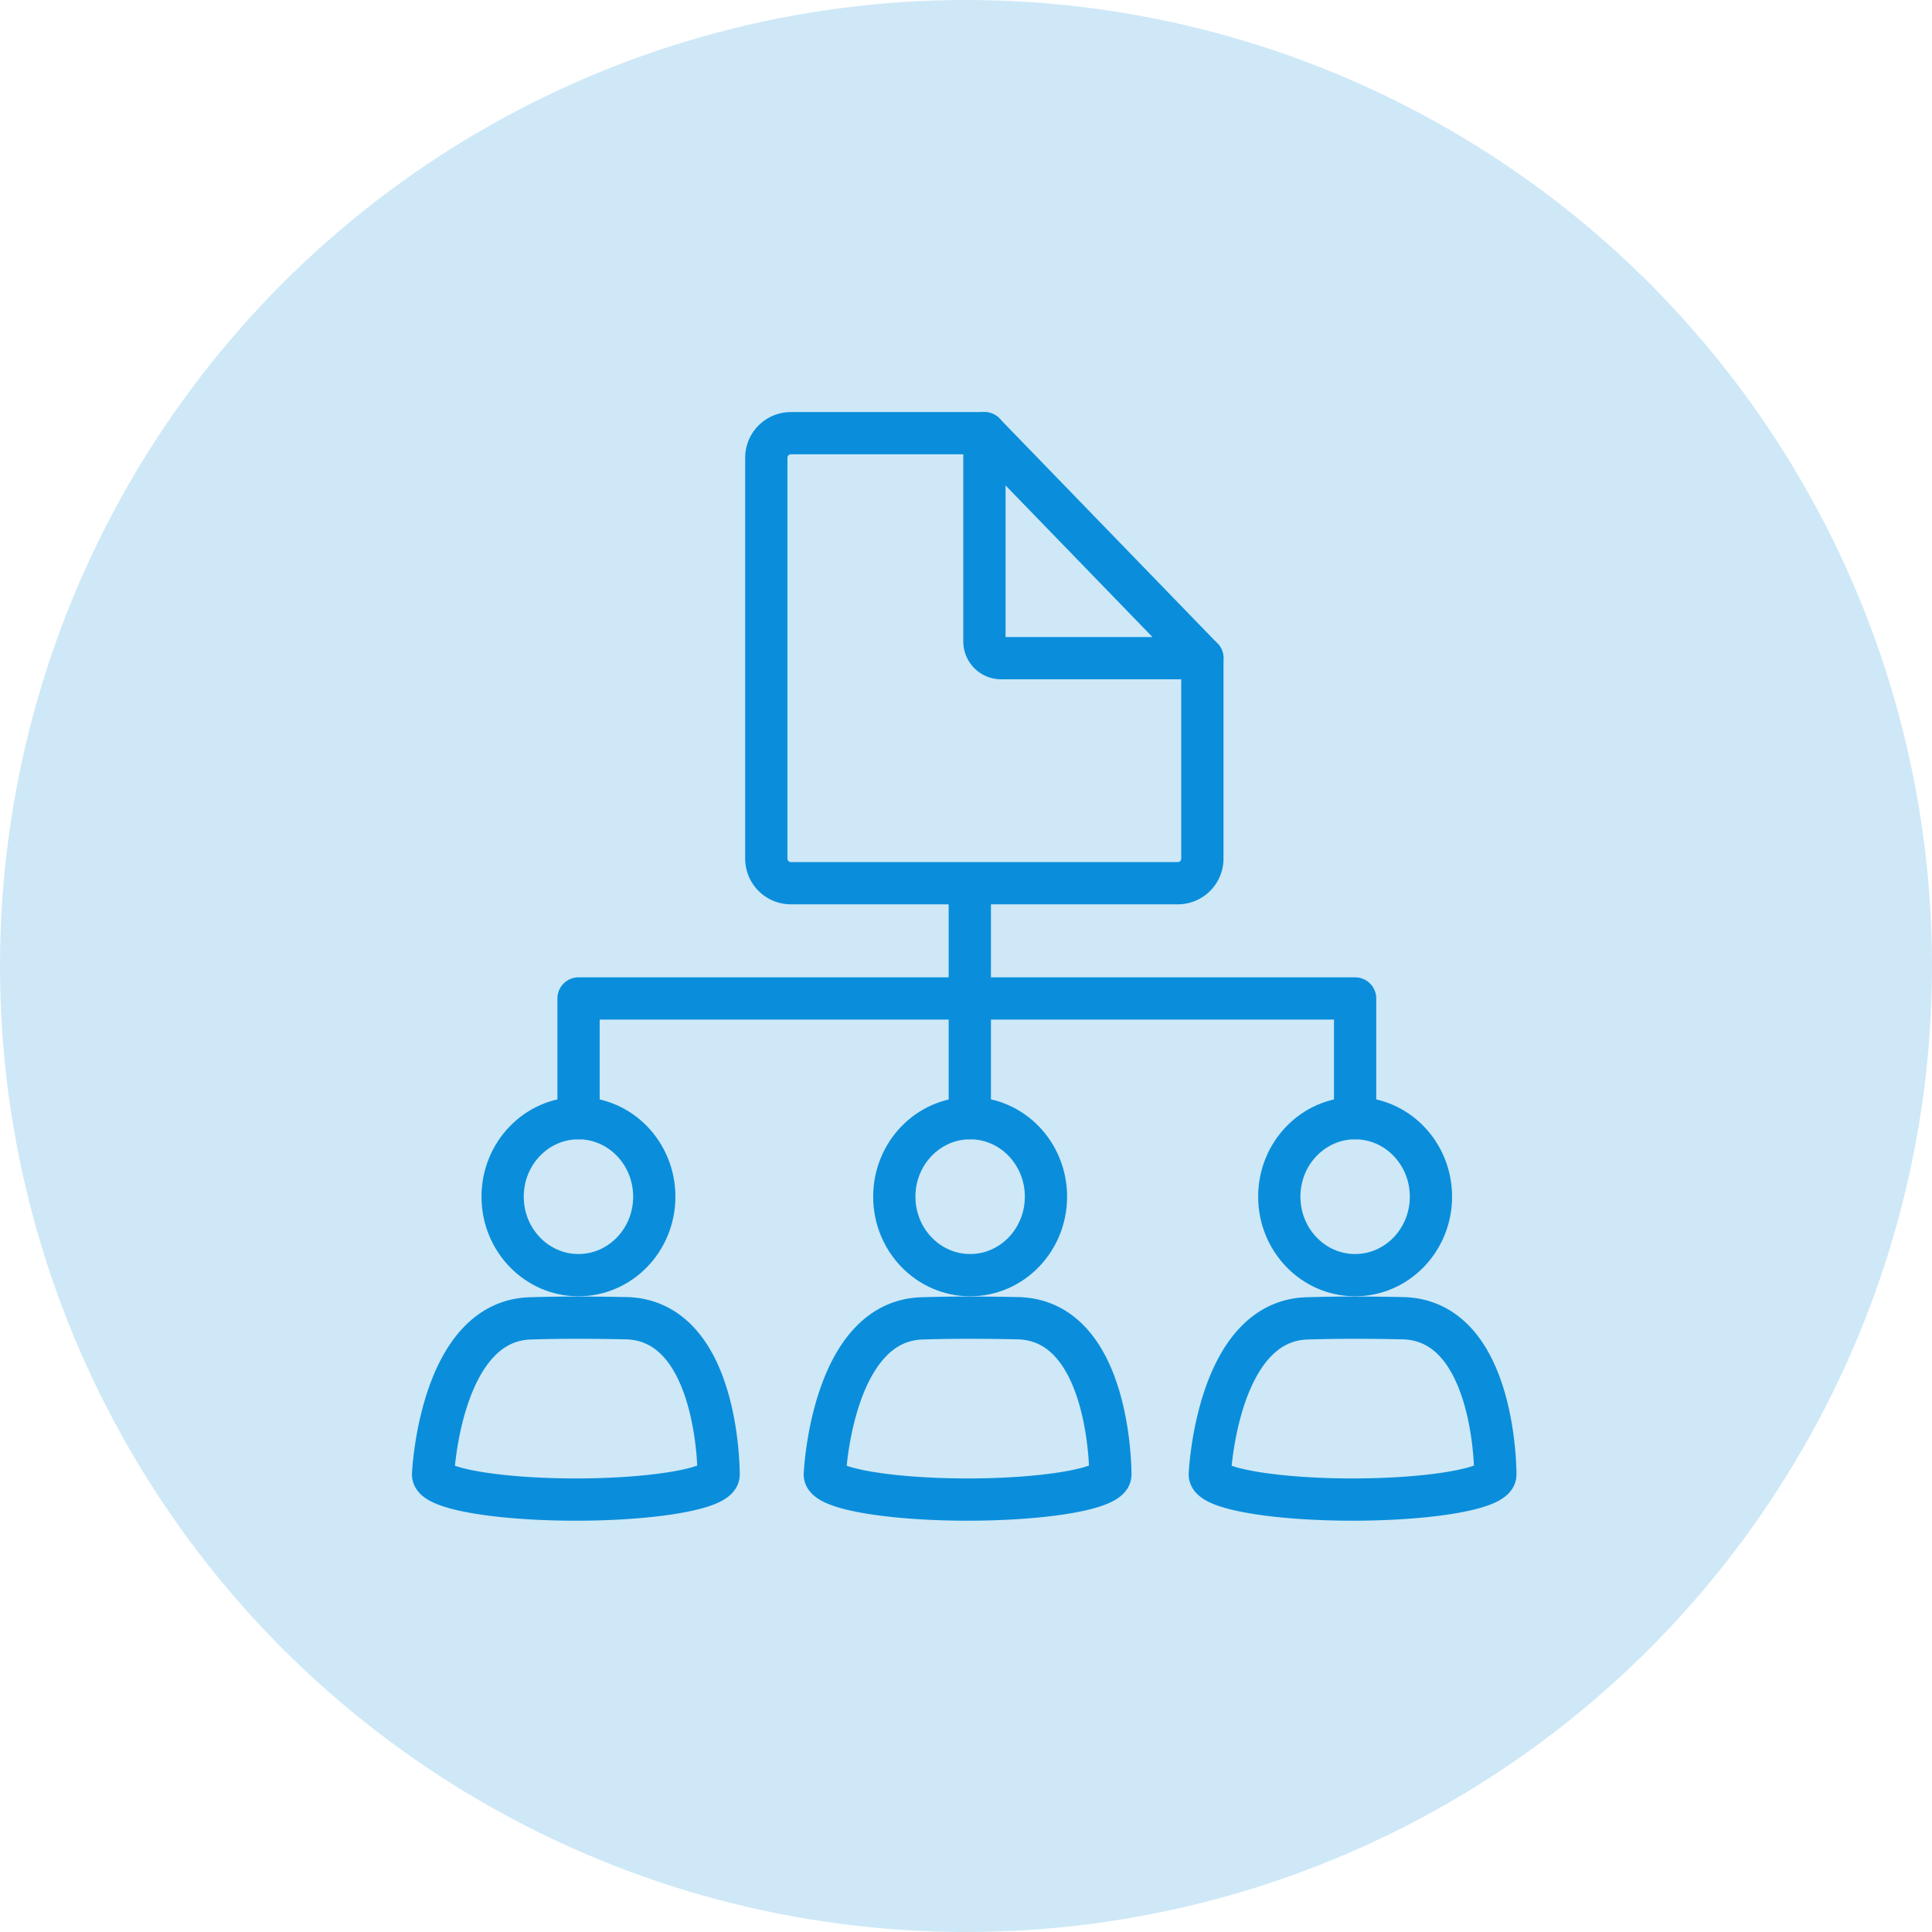
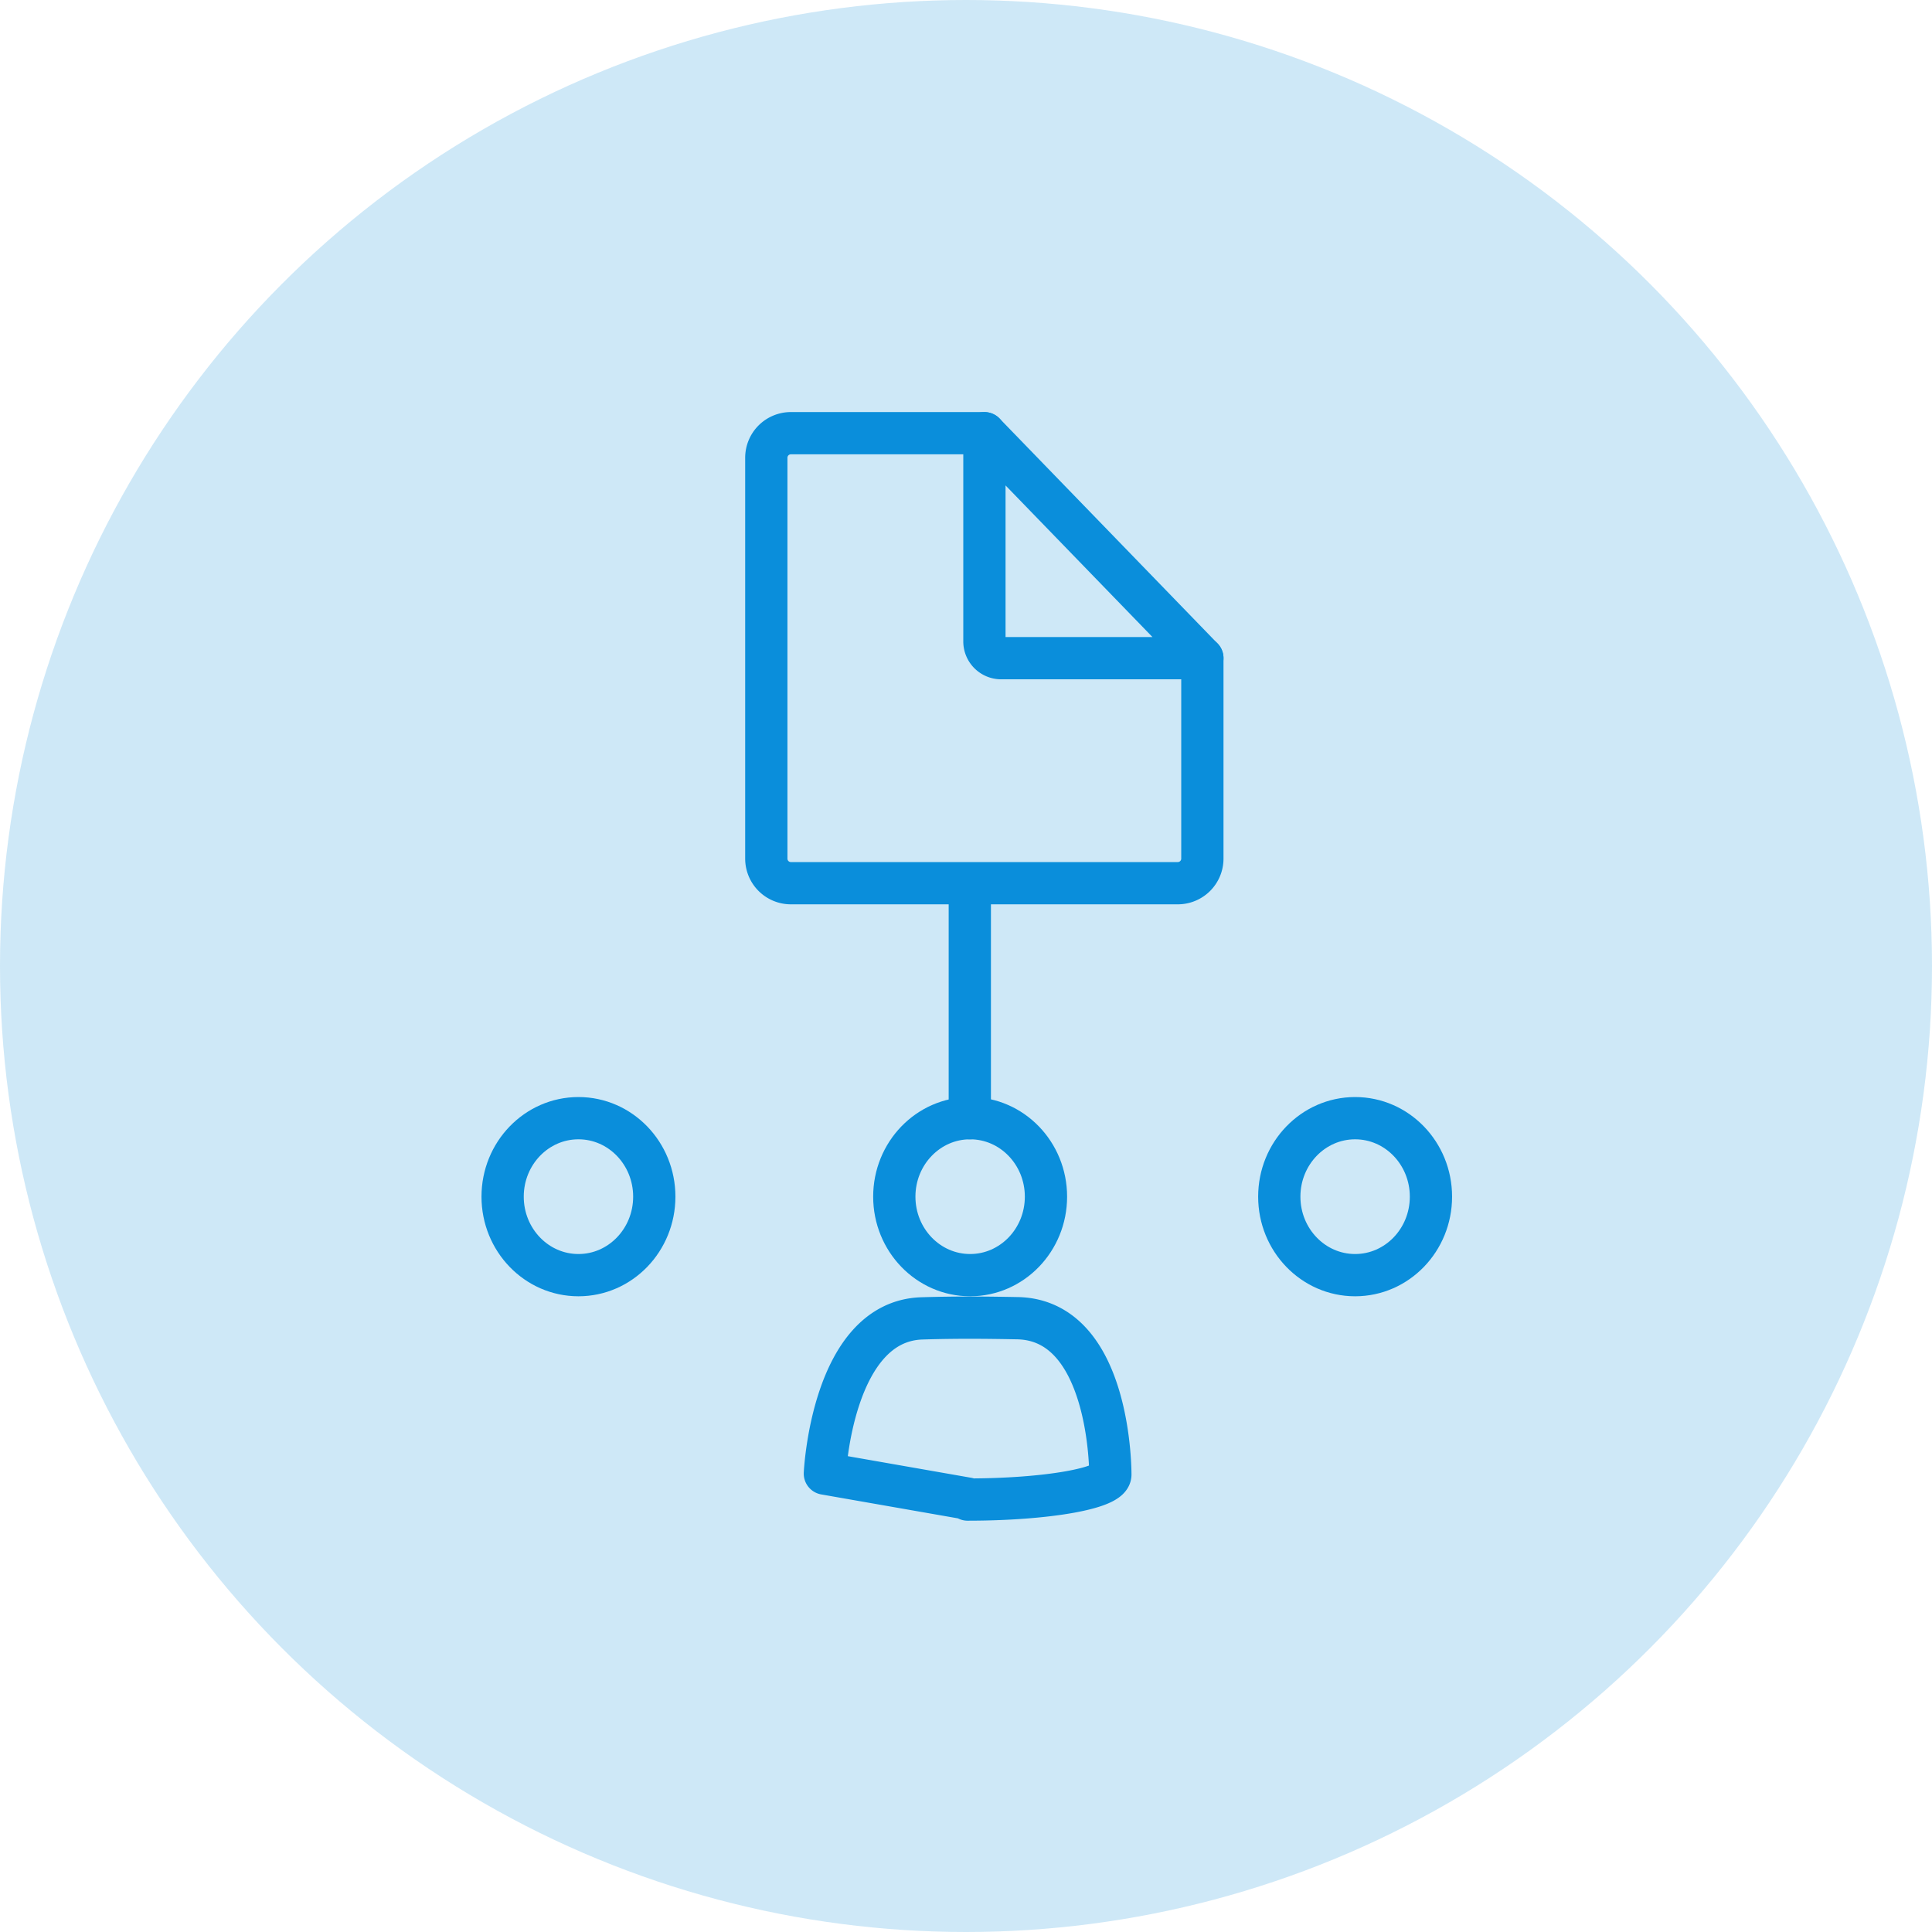
<svg xmlns="http://www.w3.org/2000/svg" id="multiple-user-icon" width="64" height="64" viewBox="0 0 64 64">
  <g id="stacks">
    <circle id="Ellipse_649" data-name="Ellipse 649" cx="32" cy="32" r="32" fill="rgba(10,142,219,0.2)" />
    <g id="Group_180044" data-name="Group 180044" transform="translate(14 14.003)">
-       <path id="Path_146338" data-name="Path 146338" d="M219.046,718.355v-3.966H193.321s0,3.966,0,3.966" transform="translate(-188.156 -695.317)" fill="none" stroke="#0a8edb" stroke-linecap="round" stroke-linejoin="round" stroke-width="1.4" />
      <line id="Line_66" data-name="Line 66" y1="7.675" transform="translate(18.126 15.363)" fill="none" stroke="#0a8edb" stroke-linecap="round" stroke-linejoin="round" stroke-width="1.4" />
      <path id="Path_146339" data-name="Path 146339" d="M440.821,20.55v6.64a.814.814,0,0,1-.815.815H427.191a.814.814,0,0,1-.815-.815V13.913a.814.814,0,0,1,.815-.815H433.6" transform="translate(-414.991 -12.751)" fill="none" stroke="#0a8edb" stroke-linecap="round" stroke-linejoin="round" stroke-width="1.4" />
      <path id="Path_146340" data-name="Path 146340" d="M704.12,20.551h-6.667A.555.555,0,0,1,696.9,20V13.1Z" transform="translate(-678.29 -12.751)" fill="none" stroke="#0a8edb" stroke-linecap="round" stroke-linejoin="round" stroke-width="1.4" />
      <ellipse id="Ellipse_813" data-name="Ellipse 813" cx="2.512" cy="2.6" rx="2.512" ry="2.6" transform="translate(15.625 23.038)" fill="none" stroke="#0a8edb" stroke-linecap="round" stroke-linejoin="round" stroke-width="1.4" />
-       <path id="Path_146341" data-name="Path 146341" d="M499.048,1115.574s.234-5.049,3.216-5.142c1.221-.038,2.278-.023,3.164-.006,3.109.06,3.077,5.178,3.077,5.18h0c0,.457-2.117.828-4.729.828s-4.729-.371-4.729-.828a.153.153,0,0,1,0-.032Z" transform="translate(-485.723 -1080.762)" fill="none" stroke="#0a8edb" stroke-linecap="round" stroke-linejoin="round" stroke-width="1.4" />
+       <path id="Path_146341" data-name="Path 146341" d="M499.048,1115.574s.234-5.049,3.216-5.142c1.221-.038,2.278-.023,3.164-.006,3.109.06,3.077,5.178,3.077,5.18h0c0,.457-2.117.828-4.729.828a.153.153,0,0,1,0-.032Z" transform="translate(-485.723 -1080.762)" fill="none" stroke="#0a8edb" stroke-linecap="round" stroke-linejoin="round" stroke-width="1.4" />
      <ellipse id="Ellipse_814" data-name="Ellipse 814" cx="2.512" cy="2.6" rx="2.512" ry="2.6" transform="translate(28.378 23.038)" fill="none" stroke="#0a8edb" stroke-linecap="round" stroke-linejoin="round" stroke-width="1.4" />
-       <path id="Path_146342" data-name="Path 146342" d="M976.658,1115.574s.234-5.049,3.216-5.142c1.221-.038,2.278-.023,3.164-.006,3.109.06,3.077,5.178,3.077,5.18h0c0,.457-2.117.828-4.729.828s-4.729-.371-4.729-.828a.151.151,0,0,1,0-.032Z" transform="translate(-950.58 -1080.762)" fill="none" stroke="#0a8edb" stroke-linecap="round" stroke-linejoin="round" stroke-width="1.4" />
      <ellipse id="Ellipse_815" data-name="Ellipse 815" cx="2.512" cy="2.6" rx="2.512" ry="2.6" transform="translate(2.65 23.038)" fill="none" stroke="#0a8edb" stroke-linecap="round" stroke-linejoin="round" stroke-width="1.4" />
-       <path id="Path_146343" data-name="Path 146343" d="M13.1,1115.574s.234-5.049,3.216-5.142c1.221-.038,2.278-.023,3.164-.006,3.109.06,3.077,5.178,3.077,5.18h0c0,.457-2.117.828-4.729.828s-4.729-.371-4.729-.828a.154.154,0,0,1,0-.032Z" transform="translate(-12.752 -1080.762)" fill="none" stroke="#0a8edb" stroke-linecap="round" stroke-linejoin="round" stroke-width="1.4" />
    </g>
  </g>
</svg>